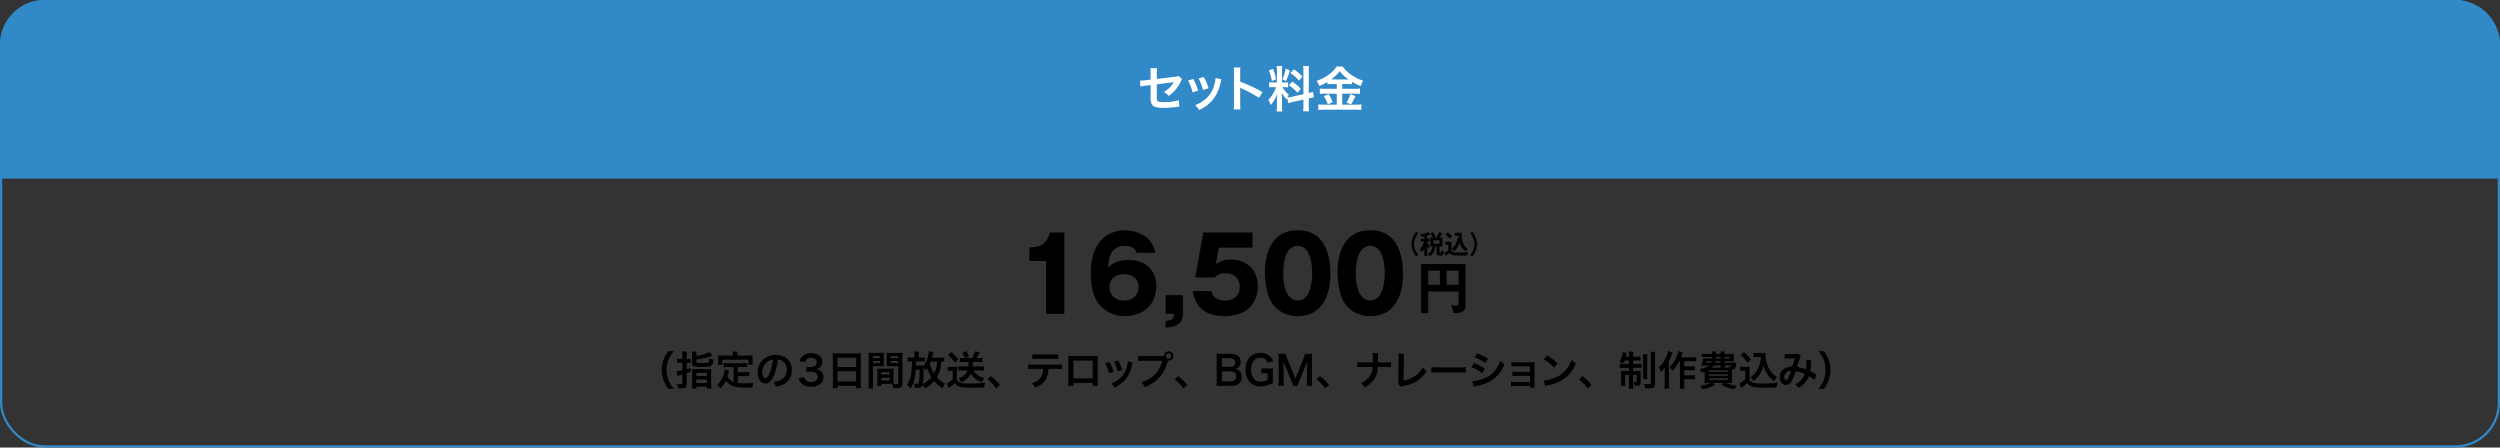
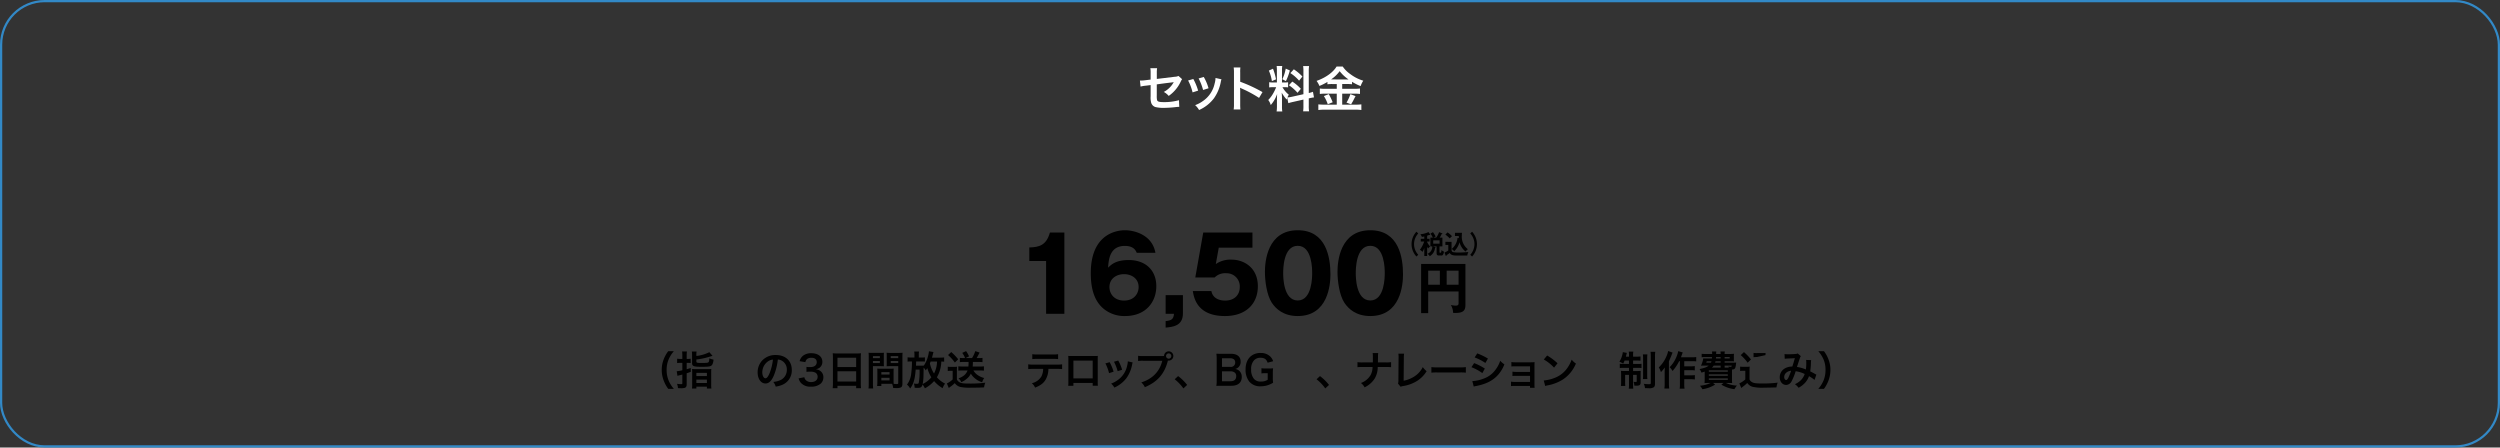
<svg xmlns="http://www.w3.org/2000/svg" width="1120" height="200.49" viewBox="0 0 1120 200.49">
  <rect x="0" y="0" width="1120" height="200.49" fill="#333333" stroke="none" />
  <g transform="translate(-439.854 -3005.944)">
-     <path d="M1539.854,3005.944h-1080a20.059,20.059,0,0,0-20,20v60h1120v-60A20.059,20.059,0,0,0,1539.854,3005.944Z" fill="#3289c7" />
    <g transform="translate(439.854 3005.944)" fill="none" stroke="#3289c7" stroke-miterlimit="10" stroke-width="1">
      <rect width="1120" height="200.49" rx="20" stroke="none" />
      <rect x="0.5" y="0.5" width="1119" height="199.49" rx="19.5" fill="none" />
    </g>
    <path d="M969.442,3041.415a5.441,5.441,0,0,0-.616,1.079,16.061,16.061,0,0,1-5.391,6.425,7.277,7.277,0,0,0-2.2-1.782,11.116,11.116,0,0,0,3.631-3.1c.308-.44.44-.638.836-1.3-.352.066-.506.088-.836.132-2.223.264-4.489.55-6.777.88v4.951a9.823,9.823,0,0,0,.088,1.892c.154.858.858,1.1,3.1,1.1a24.372,24.372,0,0,0,6.755-.858l.131,2.971a13.247,13.247,0,0,0-1.342.088,49.271,49.271,0,0,1-5.456.374,15.229,15.229,0,0,1-3.917-.374,2.884,2.884,0,0,1-1.893-2.025,8.476,8.476,0,0,1-.219-2.772v-5.039l-2.069.264a12.869,12.869,0,0,0-2.442.418l-.286-2.728c.242.022.418.022.528.022a17.33,17.33,0,0,0,1.936-.154l2.333-.286v-3.015a10.843,10.843,0,0,0-.133-2.09h3.037a10.705,10.705,0,0,0-.132,2.046v2.773l8.009-.969a4.117,4.117,0,0,0,1.694-.374Z" fill="#fff" />
    <path d="M974.456,3041.328a25.377,25.377,0,0,1,2.156,5.214l-2.486.792a21.969,21.969,0,0,0-2-5.324Zm12.629.153a4.608,4.608,0,0,0-.307,1.123,18.8,18.8,0,0,1-3.037,7.327,16.9,16.9,0,0,1-6.711,5.3,8,8,0,0,0-1.76-2.179,14.291,14.291,0,0,0,3.741-2.024,12.652,12.652,0,0,0,4.994-7.635,9.757,9.757,0,0,0,.4-2.53Zm-7.943-1.055a21.661,21.661,0,0,1,2.135,5.06l-2.443.77a24.214,24.214,0,0,0-2-5.171Z" fill="#fff" />
    <path d="M992.54,3054.97a14.828,14.828,0,0,0,.132-2.465v-14.1a14.138,14.138,0,0,0-.132-2.244h3.015a14.746,14.746,0,0,0-.088,2.31v4.093a64.6,64.6,0,0,1,9.989,4.643l-1.54,2.6a52.05,52.05,0,0,0-7.789-4.2,6.956,6.956,0,0,1-.748-.374,11.379,11.379,0,0,1,.088,1.5v5.809a24.214,24.214,0,0,0,.088,2.443Z" fill="#fff" />
    <path d="M1016.521,3049.8c-.11.286-.133.4-.242.748a16.306,16.306,0,0,1-2.223-3.1c.111,1.5.132,1.8.132,2.509v3.63a12.988,12.988,0,0,0,.133,2.288h-2.553a14.115,14.115,0,0,0,.155-2.332V3050.7c0-.88.044-1.914.088-2.641a15.212,15.212,0,0,1-2.861,4.951,6.626,6.626,0,0,0-1.122-2.266,14.488,14.488,0,0,0,2.376-3.256,18.625,18.625,0,0,0,1.166-2.487h-1.143a11.366,11.366,0,0,0-1.981.11v-2.332a10.945,10.945,0,0,0,1.981.11h1.473v-5.215a13.486,13.486,0,0,0-.11-2.156h2.509a13.107,13.107,0,0,0-.111,2.134v5.237h1.034a11.161,11.161,0,0,0,1.7-.088v2.288a12.775,12.775,0,0,0-1.738-.088h-.792a11.684,11.684,0,0,0,2.838,3.367,12.817,12.817,0,0,0-.616,1.232,14.734,14.734,0,0,0,2.025-.308l5.148-1.145v-10.055a15.057,15.057,0,0,0-.132-2.552h2.662a15.553,15.553,0,0,0-.132,2.53v9.55a13.589,13.589,0,0,0,1.871-.551l.462,2.509a16.059,16.059,0,0,0-2.113.4l-.22.044v3.212a16.155,16.155,0,0,0,.132,2.6h-2.662a15.965,15.965,0,0,0,.132-2.619v-2.662l-4.665,1.056c-.968.22-1.6.4-2.09.55Zm-6.359-13.07a26.853,26.853,0,0,1,1.343,4.752l-1.849.793a17.749,17.749,0,0,0-1.364-4.709Zm7.547.77a26.58,26.58,0,0,1-1.76,4.775l-1.606-.837a18.3,18.3,0,0,0,1.518-4.752Zm1.1,4.995a20.054,20.054,0,0,1,3.829,3.234l-1.5,1.783a19.217,19.217,0,0,0-3.872-3.389Zm.682-5.5a21.344,21.344,0,0,1,3.851,3.234l-1.5,1.849a18.566,18.566,0,0,0-3.9-3.389Z" fill="#fff" />
    <path d="M1036.695,3043.594a15.385,15.385,0,0,0-2.156.11v-1.056a23.788,23.788,0,0,1-3.587,1.8,9.84,9.84,0,0,0-1.276-2.267c4.092-1.43,7.393-3.806,8.977-6.446h2.729a13.012,13.012,0,0,0,3.388,3.388,18.2,18.2,0,0,0,5.83,2.971,11.28,11.28,0,0,0-1.187,2.42,22.456,22.456,0,0,1-3.851-1.936v1.122a15.016,15.016,0,0,0-2.156-.11h-2.245v2.134h5.567a15.629,15.629,0,0,0,2.4-.132v2.442a17.6,17.6,0,0,0-2.421-.131h-5.545v4.928h5.985a20.612,20.612,0,0,0,2.6-.132v2.531a20.148,20.148,0,0,0-2.641-.155H1033.2a21.529,21.529,0,0,0-2.728.155V3052.7a23.739,23.739,0,0,0,2.728.132h5.523v-4.928h-5.214a18.244,18.244,0,0,0-2.377.131V3045.6a16.225,16.225,0,0,0,2.4.132h5.193v-2.134Zm-1.562,4.51a25.459,25.459,0,0,1,1.759,3.653l-2.2.88a16.02,16.02,0,0,0-1.738-3.652Zm1.5-6.578,6.821.022c.2,0,.2,0,.527-.022a17.381,17.381,0,0,1-3.96-3.7,15.538,15.538,0,0,1-3.85,3.7Zm10.517,7.481c-.286.506-.286.506-1.1,2.112-.066.132-.154.286-.9,1.562l-2.068-.77a18.36,18.36,0,0,0,1.738-3.785Z" fill="#fff" />
    <path d="M908.509,3146.515v-23.657h-7.525v-6.052c4.444-.139,7.613-.924,9.241-6.7h6.469v36.409Z" />
    <path d="M949.121,3119.208c-.44-.97-1.32-3.095-5.324-3.095-6.821,0-7.262,6.191-7.525,9.749,1.54-1.479,3.564-3.42,9.285-3.42,7.349,0,12.322,4.436,12.322,11.736,0,6.792-4.445,13.353-14.038,13.353a14.654,14.654,0,0,1-8.185-2.264c-6.205-3.927-7.129-11.412-7.129-16.957,0-18.111,12.278-19.22,15.314-19.22,3.96,0,12.19,1.894,13.642,10.118Zm.837,15.34c0-3.835-3.169-5.776-6.513-5.776-3.433,0-6.557,1.987-6.557,5.776,0,3,2.112,6.052,6.557,6.052C947.846,3140.6,949.958,3137.551,949.958,3134.548Z" />
    <path d="M962.055,3146.515v-8.363H969.8v8.224c0,5.637-4.621,6.053-7.745,6.33v-2.911c2.771-.277,3.564-.97,3.74-3.28Z" />
    <path d="M1000.953,3116.9H985.859l-1.321,7.347a11.491,11.491,0,0,1,7.041-1.987c5.633,0,11.794,3.65,11.794,11.92,0,7.809-5.28,13.353-14.742,13.353-12.542,0-13.906-8.27-14.389-11.181h8.316c.837,4.25,5.369,4.25,6.205,4.25,4.005,0,6.514-2.448,6.514-6.052a5.892,5.892,0,0,0-6.118-6.192,6.585,6.585,0,0,0-5.148,1.9h-8.67l3.565-20.145h22.047Z" />
    <path d="M1035.89,3128.911c0,4.436-1.012,18.62-14.654,18.62-6.381,0-9.813-3.234-11.618-5.96-2.288-3.512-3.08-9.842-3.08-13.861,0-4.436,1.012-18.62,14.7-18.62C1034.086,3109.09,1035.89,3121.38,1035.89,3128.911Zm-21.168-.6c0,1.525,0,12.244,6.514,12.244,6.469,0,6.469-10.673,6.469-12.244,0-1.709,0-12.244-6.469-12.244C1014.722,3116.066,1014.722,3126.647,1014.722,3128.31Z" />
    <path d="M1068.405,3128.911c0,4.436-1.013,18.62-14.654,18.62-6.381,0-9.814-3.234-11.618-5.96-2.288-3.512-3.08-9.842-3.08-13.861,0-4.436,1.011-18.62,14.7-18.62C1066.6,3109.09,1068.405,3121.38,1068.405,3128.911Zm-21.167-.6c0,1.525,0,12.244,6.513,12.244,6.469,0,6.469-10.673,6.469-12.244,0-1.709,0-12.244-6.469-12.244C1047.238,3116.066,1047.238,3126.647,1047.238,3128.31Z" />
    <path d="M1079.684,3136.514v9.705h-3.169v-22.031h19.851v18.5c0,2.823-1.585,3.453-4.608,3.453a5.419,5.419,0,0,1-.912-.05,7.34,7.34,0,0,0-1.009-3.529,8.911,8.911,0,0,0,2.16.3c1.3,0,1.3-.555,1.3-1.362v-4.991Zm5.233-9.3h-5.233v6.3h5.233Zm3.048,6.3h5.329v-6.3h-5.329Z" />
    <path d="M1075.23,3110.537a7,7,0,0,0,0,9.545l-.818.778a8.156,8.156,0,0,1,0-11.1Z" />
    <path d="M1079.218,3120.64h-1.284v-3.589a10.839,10.839,0,0,1-.8,1.743,4.94,4.94,0,0,0-1.173-.941,12.978,12.978,0,0,0,1.936-3.7h-1.538v-1.231h1.571v-1.045a9.868,9.868,0,0,1-1.062.2,5.9,5.9,0,0,0-.686-1.2,10.2,10.2,0,0,0,3.64-.975l.708,1.022a.325.325,0,0,1,.066.2c0,.07-.088.116-.155.116a.452.452,0,0,1-.232-.1,9.21,9.21,0,0,1-.995.383v1.405h1.084v1.231h-1.084v.209a7.451,7.451,0,0,0,1.337,2,4.7,4.7,0,0,0-.906.905c-.133-.22-.232-.406-.431-.789Zm4.059-8.245a9.242,9.242,0,0,0,1.283-2.45l1.45.546a.1.1,0,0,1,.066.081c0,.151-.21.14-.32.14a10.17,10.17,0,0,1-.919,1.683h1.218v3.925h-1.3v2.462c0,.325.022.383.332.383.332,0,.464-.058.564-1.208a4.025,4.025,0,0,0,1.107.732,3.449,3.449,0,0,1-.411,1.3.8.8,0,0,1-.851.418h-1.084c-.885,0-.963-.592-.963-1.126v-2.961h-1.648l1.062.325c.066.024.133.07.133.139,0,.14-.133.163-.255.175a4.809,4.809,0,0,1-2.334,3.75,4.565,4.565,0,0,0-1.018-1.079,3.366,3.366,0,0,0,2.124-3.31h-.84V3112.4h1.106a12.937,12.937,0,0,0-1.073-1.823l1.117-.627a12.714,12.714,0,0,1,1.217,1.962,4.964,4.964,0,0,0-.995.488Zm-1.339,1.219v1.487h2.855v-1.487Z" />
    <path d="M1090.151,3114.288v3.7a.945.945,0,0,0,.642.906,13.477,13.477,0,0,0,2.711.186c1.039,0,3.075-.117,4.2-.221a4.562,4.562,0,0,0-.509,1.556h-5.033c-1.947,0-2.5-.569-2.81-1.149a16.446,16.446,0,0,1-1.471,1.01c-.034.244-.056.394-.177.394s-.155-.139-.189-.232l-.519-1.37a6.266,6.266,0,0,0,1.692-.929v-2.462h-1.3v-1.393Zm-1.781-4.239a13.442,13.442,0,0,1,1.97,1.7c-.166.162-.874.847-1.007,1a11.511,11.511,0,0,0-1.958-1.706Zm5.056,2.59c-.034-.523-.034-.755-.034-.964h-1.714v-1.451h3.164a6.071,6.071,0,0,0-.088,1.207,6.98,6.98,0,0,0,2.71,6.155,4.367,4.367,0,0,0-1.029,1.068,8.059,8.059,0,0,1-2.721-4.169,8.508,8.508,0,0,1-2.412,4.042,2.119,2.119,0,0,0-1.14-1,7.5,7.5,0,0,0,2.667-5.016Z" />
    <path d="M1098.53,3120.082a7,7,0,0,0,0-9.545l.818-.778a8.156,8.156,0,0,1,0,11.1Z" />
    <path d="M739.228,3180.157a14.425,14.425,0,0,1-1.963-3.548,13.247,13.247,0,0,1-.954-4.969,12.751,12.751,0,0,1,.918-4.808,14.506,14.506,0,0,1,1.981-3.546h2.521a14.027,14.027,0,0,0-2.287,3.583,11.814,11.814,0,0,0-.936,4.771,12.19,12.19,0,0,0,.954,4.934,13.863,13.863,0,0,0,2.287,3.583Z" />
    <path d="M745.542,3165.23a13.121,13.121,0,0,0-.108-1.837h2.161a12.822,12.822,0,0,0-.108,1.819v1.531h.4a8.952,8.952,0,0,0,1.386-.09v1.926a12.507,12.507,0,0,0-1.386-.072h-.4v2.845c.684-.2.972-.27,1.818-.54l.019,1.728-1.837.63v5.024c0,.81-.27,1.3-.828,1.494a5.717,5.717,0,0,1-1.765.181c-.36,0-.648-.019-1.314-.055a6.138,6.138,0,0,0-.432-1.926,13.784,13.784,0,0,0,1.854.162c.432,0,.54-.09.54-.486v-3.818c-.234.073-.738.2-1.494.379-.342.09-.414.108-.7.2l-.324-2.071a14.8,14.8,0,0,0,2.52-.432v-3.313h-.936a9.491,9.491,0,0,0-1.4.09v-1.962a8.823,8.823,0,0,0,1.4.108h.936Zm6.284.18a17.013,17.013,0,0,0,5.816-1.692l1.422,1.638c-1.53.468-2.646.792-3.331.954a31.443,31.443,0,0,1-3.907.685v.882c0,.576.289.666,2.215.666,2.449,0,2.971-.054,3.223-.342.234-.252.324-.648.36-1.728a9.587,9.587,0,0,0,1.872.576,5.287,5.287,0,0,1-.467,2.088c-.541.973-1.225,1.134-4.79,1.134-3.637,0-4.339-.27-4.339-1.71v-3.421a11.357,11.357,0,0,0-.09-1.71h2.106a9.833,9.833,0,0,0-.09,1.6Zm-1.872,7.364a15.091,15.091,0,0,0-.054-1.53,12.209,12.209,0,0,0,1.6.072h5.384a11.933,11.933,0,0,0,1.656-.072,11.171,11.171,0,0,0-.071,1.566v5.348a10.846,10.846,0,0,0,.089,1.837h-2.016v-.811h-4.718V3180h-1.962a10.892,10.892,0,0,0,.09-1.765Zm1.872,1.639h4.718v-1.44h-4.718Zm0,3.1h4.718V3176h-4.718Z" />
-     <path d="M768.494,3170.38h-2.647a12.809,12.809,0,0,0-1.818.09v-1.909a12.064,12.064,0,0,0,1.818.09h6.9a12.586,12.586,0,0,0,1.854-.09v1.909a12.882,12.882,0,0,0-1.854-.09h-2.358v2.3h3.4a9.229,9.229,0,0,0,1.765-.108v1.927a12.157,12.157,0,0,0-1.765-.09h-3.4v3.1a21.046,21.046,0,0,0,2.934.18c1.045,0,2.269-.054,4.106-.216a7.033,7.033,0,0,0-.505,2.052c-1.476.036-2.412.054-3.835.054-4.213,0-6.572-.918-8.048-3.1a12.738,12.738,0,0,1-2.467,3.53,4.9,4.9,0,0,0-1.548-1.477,10.657,10.657,0,0,0,3.1-5.1,11.063,11.063,0,0,0,.361-1.944l2,.378c-.089.306-.089.324-.252,1.062-.09.361-.2.775-.468,1.621a5.218,5.218,0,0,0,2.737,2.5Zm-.306-5.78a5.828,5.828,0,0,0-.108-1.152h2.214a5.464,5.464,0,0,0-.09,1.134v.684h4.862c.72,0,1.332-.018,2-.072a10.072,10.072,0,0,0-.071,1.332v1.405a11.83,11.83,0,0,0,.071,1.4H775.12v-2.25H763.489v2.25h-2a7.951,7.951,0,0,0,.09-1.422v-1.387c0-.468-.036-.918-.072-1.332.648.054,1.26.072,1.981.072h4.7Z" />
    <path d="M786.458,3174.359c-1.026,2.323-2.178,3.385-3.655,3.385-2.053,0-3.529-2.089-3.529-4.988a7.73,7.73,0,0,1,1.981-5.239,8.08,8.08,0,0,1,6.194-2.521c4.321,0,7.129,2.629,7.129,6.68a6.936,6.936,0,0,1-4.375,6.716,11.774,11.774,0,0,1-2.827.756,5.743,5.743,0,0,0-1.1-2.106,9.57,9.57,0,0,0,3.583-.991,5.04,5.04,0,0,0,2.5-4.5,4.46,4.46,0,0,0-2.215-4,3.935,3.935,0,0,0-1.818-.54A26.052,26.052,0,0,1,786.458,3174.359Zm-2.647-6.446a6.028,6.028,0,0,0-2.448,4.861c0,1.477.63,2.647,1.422,2.647.594,0,1.207-.756,1.854-2.3a23.7,23.7,0,0,0,1.495-6.086A4.589,4.589,0,0,0,783.811,3167.913Z" />
    <path d="M800.21,3174.935a2.294,2.294,0,0,0,.846,1.477,3.4,3.4,0,0,0,2.179.7c1.782,0,2.916-.919,2.916-2.341a2.1,2.1,0,0,0-1.008-1.891,4.66,4.66,0,0,0-2.07-.432,15.372,15.372,0,0,0-1.927.09v-2.232a12.376,12.376,0,0,0,1.746.09c1.8,0,2.863-.829,2.863-2.215,0-1.242-.846-1.945-2.376-1.945a3,3,0,0,0-1.963.559,2.643,2.643,0,0,0-.756,1.386l-2.575-.432a4.468,4.468,0,0,1,1.711-2.575,5.845,5.845,0,0,1,3.529-.99c3.006,0,4.951,1.512,4.951,3.853a3.284,3.284,0,0,1-1.242,2.647,4.443,4.443,0,0,1-1.747.7,3.788,3.788,0,0,1,2.575,1.206,3.462,3.462,0,0,1,.864,2.485,3.814,3.814,0,0,1-1.08,2.629,6.219,6.219,0,0,1-4.429,1.458,5.627,5.627,0,0,1-4.574-1.71,4.786,4.786,0,0,1-1.008-2Z" />
    <path d="M813.007,3166.13c0-.7-.036-1.332-.09-1.926a15.936,15.936,0,0,0,2,.09h8.715a14.551,14.551,0,0,0,1.945-.09,16.038,16.038,0,0,0-.091,1.836v11.632a18.005,18.005,0,0,0,.109,2.178h-2.179v-1.08h-8.373v1.08H812.9a18.876,18.876,0,0,0,.108-2.178Zm2.034,4.25h8.373V3166.2h-8.373Zm0,6.5h8.373v-4.61h-8.373Z" />
    <path d="M830.935,3177.762a15.762,15.762,0,0,0,.108,2.214h-2.106a16.1,16.1,0,0,0,.108-2.232v-11.758a19.615,19.615,0,0,0-.073-2.016,16.39,16.39,0,0,0,1.855.072h3.187a15.227,15.227,0,0,0,1.837-.072c-.036.576-.054.972-.054,1.674v2.755c0,.828.018,1.243.054,1.638-.468-.036-1.026-.054-1.657-.054h-3.259Zm0-11.362h3.1v-.9h-3.1Zm0,2.2h3.1v-.918h-3.1Zm9.237,7.742c0,.685.018,1.1.054,1.567.4.036,1.044.09,1.369.09.5,0,.666-.126.666-.486v-7.527h-3.547c-.631,0-1.207.018-1.657.054.036-.521.054-.864.054-1.638v-2.755c0-.612-.018-1.116-.054-1.674a15.41,15.41,0,0,0,1.836.072h3.457a16.166,16.166,0,0,0,1.855-.072c-.054.648-.072,1.1-.072,2v11.794c0,1.08-.216,1.548-.864,1.818a5.472,5.472,0,0,1-2.035.216c-.252,0-.324,0-1.242-.053a6.834,6.834,0,0,0-.468-1.855c-.522-.018-.865-.018-1.009-.018H834.7v1.008H832.79a12.4,12.4,0,0,0,.126-1.8v-4.394c0-.63-.018-1.134-.054-1.62a14.686,14.686,0,0,0,1.674.072h4.016a14.487,14.487,0,0,0,1.674-.072c-.036.468-.054.918-.054,1.62Zm-5.473-2.611h3.672v-1.08H834.7Zm0,2.629h3.672v-1.17H834.7Zm4.194-9.957h3.368v-.9h-3.368Zm0,2.2h3.368v-.918h-3.368Z" />
    <path d="M862.835,3168a8.551,8.551,0,0,0-1.278-.09,14.54,14.54,0,0,1-1.981,7.058,11.819,11.819,0,0,0,3.673,2.827,7.328,7.328,0,0,0-1.1,2.052,14.512,14.512,0,0,1-3.817-3.187,14.462,14.462,0,0,1-4.141,3.26,7.065,7.065,0,0,0-1.027-1.711c-.36,1.224-.81,1.513-2.34,1.513-.271,0-.667-.019-1.207-.073a6.534,6.534,0,0,0-.342-1.908,5.2,5.2,0,0,0,1.225.162c.7,0,.846-.09.972-.558a27.918,27.918,0,0,0,.342-5.834h-1.728c-.361,4.429-.973,6.536-2.5,8.481a5.412,5.412,0,0,0-1.405-1.747,9.763,9.763,0,0,0,1.927-5.257,39.287,39.287,0,0,0,.306-5.114h-.288a12.977,12.977,0,0,0-1.674.072v-1.927a12.512,12.512,0,0,0,1.854.108h1.225v-1.1a8.2,8.2,0,0,0-.109-1.6h2.161a7.981,7.981,0,0,0-.108,1.584v1.116H852.5a11.366,11.366,0,0,0,1.711-.09v1.891c-.576-.036-1.1-.054-1.675-.054H850.3c-.037.882-.072,1.513-.09,1.89h2a9.38,9.38,0,0,0,1.459-.054v.127a12.965,12.965,0,0,0,1.926-4.3,10.185,10.185,0,0,0,.415-2.232l2.052.341a4.974,4.974,0,0,0-.2.721c-.09.342-.342,1.332-.486,1.8h3.511a18.878,18.878,0,0,0,1.944-.089Zm-5.743,6.986a16.554,16.554,0,0,1-1.8-4.123c-.234.342-.342.522-.72,1.008a5.738,5.738,0,0,0-.936-1.242c-.018,1.71-.037,2.844-.054,3.385a21.855,21.855,0,0,1-.36,3.943A10.919,10.919,0,0,0,857.092,3174.989Zm-.307-7.076c-.18.468-.215.522-.341.828a13.415,13.415,0,0,0,1.854,4.538,12.125,12.125,0,0,0,1.35-5.366Z" />
    <path d="M864.451,3170.218a8.139,8.139,0,0,0,1.44.09h1.351a11.234,11.234,0,0,0,1.368-.072,17.509,17.509,0,0,0-.072,1.944v3.763a2.832,2.832,0,0,0,1.026,1.153c.828.54,1.783.684,4.483.684a51.015,51.015,0,0,0,7.22-.4,8.416,8.416,0,0,0-.54,2.124c-.7.018-.7.018-2,.072-.54.019-3.187.055-4.106.055a20.386,20.386,0,0,1-4.5-.325,4.307,4.307,0,0,1-2.521-1.728,16.333,16.333,0,0,1-2.088,1.728c-.126.09-.432.325-.594.468l-.864-2.052a9.841,9.841,0,0,0,2.592-1.783v-3.871h-.99a6.677,6.677,0,0,0-1.206.09Zm1.566-6.555a24.838,24.838,0,0,1,3.115,3.242l-1.494,1.458a19.525,19.525,0,0,0-3.062-3.367Zm5.474,4.43a14.837,14.837,0,0,0-1.621.09v-1.909a14.923,14.923,0,0,0,1.639.091h.7a8.924,8.924,0,0,0-1.279-2.323l1.729-.811a12.534,12.534,0,0,1,1.332,2.359l-1.566.775h2.9a14.733,14.733,0,0,0,1.458-3.116l1.945.649c-.216.378-.216.378-.631,1.188-.251.468-.45.828-.72,1.279h1.045a10.312,10.312,0,0,0,1.584-.091v1.909c-.594-.054-1.134-.09-1.728-.09H875.7a16.129,16.129,0,0,1-.09,2.052h3.421a10.672,10.672,0,0,0,1.62-.089V3172c-.594-.054-1.152-.09-1.782-.09h-2.917a5.963,5.963,0,0,0,1.513,1.783,8.718,8.718,0,0,0,3.313,1.6,5.58,5.58,0,0,0-.9,1.909,8.939,8.939,0,0,1-3.4-1.873,7.5,7.5,0,0,1-1.693-2.017,6.032,6.032,0,0,1-1.656,2.179,9.434,9.434,0,0,1-2.611,1.657,4.871,4.871,0,0,0-1.26-1.711,8.088,8.088,0,0,0,2.629-1.422,5.037,5.037,0,0,0,1.422-2.107H870.86a15.674,15.674,0,0,0-1.674.09v-1.944a15.625,15.625,0,0,0,1.674.089h2.827a16.781,16.781,0,0,0,.09-2.052Z" />
-     <path d="M883.747,3174.431a21.044,21.044,0,0,1,4.051,3.961l-1.674,1.566a19.43,19.43,0,0,0-3.907-4.1Z" />
    <path d="M909.544,3171.208a9.786,9.786,0,0,1-1.261,4.843c-.954,1.585-2.269,2.575-4.7,3.548a5.7,5.7,0,0,0-1.459-1.981,6.691,6.691,0,0,0,4.267-3.007,7.635,7.635,0,0,0,.793-3.4h-4.394a17.8,17.8,0,0,0-2.286.09v-2.143a12.59,12.59,0,0,0,2.322.126h10.534a12.7,12.7,0,0,0,2.322-.126v2.143a17.8,17.8,0,0,0-2.286-.09Zm-7.22-6.59a12.193,12.193,0,0,0,2.322.126h6.914a12.211,12.211,0,0,0,2.323-.126v2.2a17.2,17.2,0,0,0-2.287-.089H904.61a17.172,17.172,0,0,0-2.286.089Z" />
    <path d="M920.738,3177.51v1.26h-2.322a12.04,12.04,0,0,0,.072-1.548v-10.317a11.977,11.977,0,0,0-.072-1.513c.431.036.81.054,1.53.054h10.227c.774,0,1.1-.018,1.512-.054-.035.468-.053.829-.053,1.495v10.3a12.57,12.57,0,0,0,.071,1.567h-2.322v-1.242Zm8.643-10.029h-8.643v7.976h8.643Z" />
    <path d="M936.974,3168.2a20.77,20.77,0,0,1,1.764,4.267l-2.034.649a18.024,18.024,0,0,0-1.639-4.358Zm10.335.126a3.784,3.784,0,0,0-.252.919,15.385,15.385,0,0,1-2.485,5.995,13.819,13.819,0,0,1-5.492,4.339,6.538,6.538,0,0,0-1.44-1.782,11.731,11.731,0,0,0,3.061-1.656,10.359,10.359,0,0,0,4.087-6.249,7.987,7.987,0,0,0,.324-2.07Zm-6.5-.864a17.7,17.7,0,0,1,1.746,4.141l-2,.63a19.757,19.757,0,0,0-1.639-4.231Z" />
    <path d="M960.286,3165.464c.54,0,.757-.018,1.063-.036a2.08,2.08,0,1,1,2.07,2.071,2.45,2.45,0,0,1-.342-.036c-1.458,5.887-4.645,9.561-10.335,11.937a6.626,6.626,0,0,0-1.584-2.142c4.987-1.549,8.246-4.9,9.4-9.687h-8.57a13,13,0,0,0-2.269.108v-2.341a12.334,12.334,0,0,0,2.3.126Zm1.963-.054a1.18,1.18,0,1,0,2.359,0,1.18,1.18,0,0,0-2.359,0Z" />
    <path d="M967.645,3174.431a21.051,21.051,0,0,1,4.052,3.961l-1.675,1.566a19.4,19.4,0,0,0-3.907-4.1Z" />
    <path d="M987.068,3178.77c-1.045,0-1.567.018-2.3.054a12.853,12.853,0,0,0,.162-2.431v-9.776a17.165,17.165,0,0,0-.144-2.215c.756.036,1.045.036,2.269.036H991.3c2.791,0,4.357,1.26,4.357,3.511a3.223,3.223,0,0,1-1.008,2.539,3.043,3.043,0,0,1-1.423.756,3.3,3.3,0,0,1,1.819.828,3.552,3.552,0,0,1,1.116,2.755c0,2.521-1.674,3.943-4.663,3.943Zm3.979-8.462a1.91,1.91,0,0,0,2.178-1.963,1.833,1.833,0,0,0-.467-1.332,2.559,2.559,0,0,0-1.729-.559H987.3v3.854Zm-3.745,6.428h3.871c1.6,0,2.5-.793,2.5-2.251a1.951,1.951,0,0,0-.577-1.567,2.941,2.941,0,0,0-1.962-.612H987.3Z" />
    <path d="M1010.075,3175.079a14.891,14.891,0,0,0,.126,2.341,11.423,11.423,0,0,1-2.881,1.242,10.676,10.676,0,0,1-2.647.342,6.3,6.3,0,0,1-5.114-2.071,8.456,8.456,0,0,1-1.692-5.473c0-2.863,1.008-5.06,2.88-6.32a6.834,6.834,0,0,1,4-1.062,5.884,5.884,0,0,1,4.142,1.548,5.088,5.088,0,0,1,1.332,2.143l-2.467.666c-.594-1.638-1.458-2.214-3.313-2.214a3.8,3.8,0,0,0-2.737,1.1,5.635,5.635,0,0,0-1.333,4.1,6.356,6.356,0,0,0,1.225,4.213,3.77,3.77,0,0,0,3.133,1.243,5.376,5.376,0,0,0,3.061-.811v-2.934h-.973a9.784,9.784,0,0,0-1.836.108v-2.323a13.419,13.419,0,0,0,2.16.108h.937c.828,0,1.351-.018,2.125-.072a14.954,14.954,0,0,0-.126,2.232Z" />
-     <path d="M1019.092,3178.77a12.273,12.273,0,0,0-.792-2.431l-2.593-6.176a20.042,20.042,0,0,1-.918-2.754c.071.954.143,2.431.143,2.827v5.906a16.417,16.417,0,0,0,.145,2.628h-2.522a16.736,16.736,0,0,0,.145-2.628v-9.04a17.709,17.709,0,0,0-.145-2.664h3.295a12.467,12.467,0,0,0,.667,2.142l3.655,8.931,3.637-8.931a9.978,9.978,0,0,0,.648-2.142h3.313a18.637,18.637,0,0,0-.144,2.664v9.04a15.6,15.6,0,0,0,.144,2.628h-2.521a16.733,16.733,0,0,0,.144-2.628v-5.979c.073-1.566.126-2.484.145-2.754a21.9,21.9,0,0,1-.828,2.628l-2.7,6.338a14.5,14.5,0,0,0-.792,2.4Z" />
    <path d="M1031.2,3174.431a21.072,21.072,0,0,1,4.051,3.961l-1.675,1.566a19.428,19.428,0,0,0-3.907-4.1Z" />
    <path d="M1060.727,3168.309a12.908,12.908,0,0,0,2.341-.126v2.269a18.5,18.5,0,0,0-2.305-.09h-3.691a9.94,9.94,0,0,1-1.3,5.077,10.839,10.839,0,0,1-4.592,4.034,5.576,5.576,0,0,0-1.638-1.945,8.316,8.316,0,0,0,4.34-3.547,7.774,7.774,0,0,0,.881-3.619H1050.3a18.5,18.5,0,0,0-2.3.09v-2.269a13.031,13.031,0,0,0,2.341.126h4.537c.017-.756.017-1.08.017-1.4v-1.063a11.35,11.35,0,0,0-.089-1.728h2.485a11.47,11.47,0,0,0-.091,1.728l-.018,1.081c-.017,1.188-.017,1.188-.017,1.386Z" />
    <path d="M1068.88,3164.4a13.706,13.706,0,0,0-.109,1.819l-.09,10.28a12.939,12.939,0,0,0,4.916-1.98,10.642,10.642,0,0,0,3.673-4.123,8.455,8.455,0,0,0,1.71,1.836,13.422,13.422,0,0,1-4.014,4.2,16.424,16.424,0,0,1-6.555,2.466,5.174,5.174,0,0,0-1.08.306l-1.152-1.386a6.346,6.346,0,0,0,.162-1.855l.072-9.723a8.759,8.759,0,0,0-.09-1.854Z" />
    <path d="M1081.117,3170.4a17.676,17.676,0,0,0,2.917.126h9.6a17.674,17.674,0,0,0,2.917-.126v2.5a19.81,19.81,0,0,0-2.935-.09h-9.561a19.813,19.813,0,0,0-2.935.09Z" />
    <path d="M1100.269,3168.615a25.435,25.435,0,0,1,4.79,2.449l-1.116,2.035a21.01,21.01,0,0,0-4.88-2.647Zm-.809,8.067a16.506,16.506,0,0,0,5.2-1.171,11,11,0,0,0,5.2-3.961,13.3,13.3,0,0,0,2.089-3.979,9.3,9.3,0,0,0,1.873,1.6,15.7,15.7,0,0,1-2.7,4.555c-2.286,2.629-5.348,4.232-9.777,5.114a11.652,11.652,0,0,0-1.26.288Zm2.2-12.424a28.836,28.836,0,0,1,4.789,2.322l-1.152,1.981a21.113,21.113,0,0,0-4.807-2.484Z" />
    <path d="M1118.4,3178.842a11.371,11.371,0,0,0-1.62.072v-2a8.12,8.12,0,0,0,1.62.127h6.914v-2.719h-6.265a11.377,11.377,0,0,0-1.621.072v-1.962a8.188,8.188,0,0,0,1.621.125h6.265v-2.5h-6.734a11.7,11.7,0,0,0-1.62.072v-2a8.2,8.2,0,0,0,1.62.126h7.095a15.777,15.777,0,0,0,1.675-.072c-.037.648-.055,1.1-.055,1.891v8.246a9.007,9.007,0,0,0,.072,1.368h-2.07v-.846Z" />
    <path d="M1131.446,3176.393a17.134,17.134,0,0,0,5.329-1.332,12.028,12.028,0,0,0,5.348-4.411,15.091,15.091,0,0,0,1.837-3.6,7.761,7.761,0,0,0,1.908,1.764,15.8,15.8,0,0,1-5.708,7.058,19.433,19.433,0,0,1-6.859,2.7,6.364,6.364,0,0,0-1.189.306Zm1.53-11.181a25.514,25.514,0,0,1,4.646,3.475l-1.549,1.963a18.861,18.861,0,0,0-4.592-3.655Z" />
-     <path d="M1148.745,3174.431a21.072,21.072,0,0,1,4.051,3.961l-1.675,1.566a19.428,19.428,0,0,0-3.907-4.1Z" />
    <path d="M1167.68,3167.463a14.811,14.811,0,0,1-.629,1.386,14.13,14.13,0,0,0-1.711-.882,10.055,10.055,0,0,0,1.423-3.565,2.813,2.813,0,0,0,.089-.7l1.837.342a5.507,5.507,0,0,0-.2.72c-.036.2-.144.594-.234.954h1.386v-.5a8.841,8.841,0,0,0-.108-1.746h2.053a8.1,8.1,0,0,0-.108,1.71v.54h1.531a11.118,11.118,0,0,0,1.782-.09v1.909a15.549,15.549,0,0,0-1.782-.072h-1.531v1.53h2.107a14.494,14.494,0,0,0,1.656-.072v1.909a10.366,10.366,0,0,0-1.729-.09h-2.034v1.422h1.746a13.931,13.931,0,0,0,1.675-.072c-.036.432-.054.792-.054,1.6v3.6c0,1.116-.451,1.44-2,1.44-.162,0-.324,0-.828-.036a4.987,4.987,0,0,0-.324-1.71c.288.036.756.071.954.071.342,0,.45-.071.45-.305v-2.881h-1.62v4.249a12.942,12.942,0,0,0,.09,1.944h-2.035a11.2,11.2,0,0,0,.108-1.962v-4.231h-1.728v3.223a14.811,14.811,0,0,0,.072,1.746h-1.963a10.1,10.1,0,0,0,.09-1.764v-3.313a14.978,14.978,0,0,0-.072-1.693,12.506,12.506,0,0,0,1.747.09h1.854v-1.422h-2.268a12.914,12.914,0,0,0-1.855.09V3168.9a10.009,10.009,0,0,0,1.6.09h2.52v-1.53Zm10.209-2.737a12.594,12.594,0,0,0-.089,1.873v7.256a11.41,11.41,0,0,0,.089,1.908h-2.016a11.231,11.231,0,0,0,.091-1.926v-7.2a10.366,10.366,0,0,0-.109-1.909Zm3.53-1.189a12.306,12.306,0,0,0-.126,2.179v12.028c0,.954-.162,1.4-.594,1.71a3.6,3.6,0,0,1-2.179.415c-.09,0-.648-.019-1.711-.055a5.424,5.424,0,0,0-.54-1.926,16.365,16.365,0,0,0,2.323.18c.648,0,.81-.108.81-.54V3165.77a16.841,16.841,0,0,0-.108-2.233Z" />
    <path d="M1189.174,3163.9c-.2.45-.252.576-.414,1.008-.288.774-.288.774-1.225,2.881v9.975a16.645,16.645,0,0,0,.126,2.233h-2.16a15.952,15.952,0,0,0,.126-2.233v-5.132c0-.45,0-.54.053-2.052a18.647,18.647,0,0,1-1.728,2.07,8.529,8.529,0,0,0-.954-2.106,14.71,14.71,0,0,0,3.421-4.97,10.193,10.193,0,0,0,.757-2.376Zm2.934,3.853a19.58,19.58,0,0,1-2.952,4.393,7.3,7.3,0,0,0-1.3-1.692,14.078,14.078,0,0,0,3.026-4.592,11.6,11.6,0,0,0,.809-2.611l2.035.595c-.18.432-.234.594-.36.954-.271.756-.288.81-.45,1.206h4.9a13.35,13.35,0,0,0,1.945-.108v1.945a18.844,18.844,0,0,0-1.945-.09H1194.4v2.3h2.935a12.574,12.574,0,0,0,1.783-.108v1.944a13.826,13.826,0,0,0-1.8-.108H1194.4v2.305h2.953a10.365,10.365,0,0,0,1.8-.108v1.962a14.037,14.037,0,0,0-1.8-.108H1194.4v2.071a12.18,12.18,0,0,0,.126,2.16h-2.178a12.756,12.756,0,0,0,.108-2.16v-10.155Z" />
    <path d="M1216.14,3168.417c.792,0,1.117-.018,1.531-.054-.054.306-.054.306-.162,1.224-.216,1.513-.5,1.855-1.729,1.927v4.141a18.338,18.338,0,0,0,.072,1.909c-.378-.036-1.17-.054-1.908-.054h-.864a12.229,12.229,0,0,0,4.915,1.17,8.744,8.744,0,0,0-1.116,1.621,14.525,14.525,0,0,1-5.87-2.053l.99-.738h-4.681l.9.738a14.749,14.749,0,0,1-5.69,2.071,7.281,7.281,0,0,0-1.1-1.567,14.021,14.021,0,0,0,4.807-1.242h-.846c-.774,0-1.494.018-1.909.054.036-.324.073-1.027.073-1.8v-3.349c-.487.18-.739.252-1.441.468l-.143-.324a4.379,4.379,0,0,0-.721-1.278c2.287-.486,3.169-.81,4.123-1.549h-2c-.378,0-.99.018-1.495.036a11.038,11.038,0,0,0,1.045-3.276c.36.035.792.053,1.512.053h2.359c.036-.432.053-.432.053-.63h-2.917a10.382,10.382,0,0,0-1.728.09v-1.566a10.643,10.643,0,0,0,1.728.09h2.972a6.946,6.946,0,0,0-.072-1.135h1.927a9,9,0,0,0-.073,1.135h2.017a5.042,5.042,0,0,0-.09-1.135h1.962a5.345,5.345,0,0,0-.09,1.135h2.449a16.442,16.442,0,0,0,1.765-.09,9.112,9.112,0,0,0-.072,1.4v.72a8.55,8.55,0,0,0,.053,1.279c-.576-.036-1.116-.054-1.764-.054h-2.431v.63Zm-11.667-.63a4.159,4.159,0,0,1-.216.63h2.125c.09-.252.126-.36.215-.63Zm.936,4.7h8.5v-.63h-8.5Zm0,1.819h8.5v-.666h-8.5Zm0,1.818h8.5v-.666h-8.5Zm5.294-6.392h-3.1a4.054,4.054,0,0,1-.81.883h3.907Zm-2.305-1.944c-.072.27-.09.36-.162.63h2.467v-.63Zm.235-1.873c0,.252-.019.342-.036.63h2.106v-.63Zm3.852.63h2.269v-.63h-2.269Zm1.855,4.07a2.023,2.023,0,0,0-.18-.486,4.09,4.09,0,0,0,1.008.161c.36,0,.432-.071.486-.558h-3.169v.883h1.855Z" />
-     <path d="M1219.43,3170.182a8.064,8.064,0,0,0,1.441.089h1.476a7.81,7.81,0,0,0,1.369-.089,18.219,18.219,0,0,0-.073,1.98v3.763a2.257,2.257,0,0,0,1.027,1.153c.864.54,1.8.666,4.9.666a49.65,49.65,0,0,0,6.68-.378,9.841,9.841,0,0,0-.54,2.142c-1.6.054-4.213.109-5.456.109a19.282,19.282,0,0,1-5.347-.415,4.289,4.289,0,0,1-2.287-1.692,16.4,16.4,0,0,1-1.854,1.6c-.307.235-.415.324-.541.432l-.27.217-.882-2.053a11.467,11.467,0,0,0,2.683-1.765v-3.871h-1.1a6.633,6.633,0,0,0-1.224.09Zm1.71-6.5a22.246,22.246,0,0,1,3.152,3.294l-1.495,1.459a18.551,18.551,0,0,0-3.1-3.4Zm5.8,2.214a9.106,9.106,0,0,0-1.494.09v-1.944a7.98,7.98,0,0,0,1.494.09h2.575a8.513,8.513,0,0,0,1.314-.072c-.035.414-.035.666-.035.972a12.375,12.375,0,0,0,1.187,5.222,10.809,10.809,0,0,0,3.962,4.627,8.6,8.6,0,0,0-1.188,1.89,12.971,12.971,0,0,1-2.881-2.808,12.762,12.762,0,0,1-2.017-4.268,10.58,10.58,0,0,1-1.963,4.394,11.519,11.519,0,0,1-2.43,2.467,10.283,10.283,0,0,0-1.422-1.567,9.665,9.665,0,0,0,2.376-2.3,11.672,11.672,0,0,0,2-4.285,13.255,13.255,0,0,0,.342-2.5Z" />
+     <path d="M1219.43,3170.182a8.064,8.064,0,0,0,1.441.089h1.476a7.81,7.81,0,0,0,1.369-.089,18.219,18.219,0,0,0-.073,1.98v3.763a2.257,2.257,0,0,0,1.027,1.153c.864.54,1.8.666,4.9.666a49.65,49.65,0,0,0,6.68-.378,9.841,9.841,0,0,0-.54,2.142c-1.6.054-4.213.109-5.456.109a19.282,19.282,0,0,1-5.347-.415,4.289,4.289,0,0,1-2.287-1.692,16.4,16.4,0,0,1-1.854,1.6c-.307.235-.415.324-.541.432l-.27.217-.882-2.053a11.467,11.467,0,0,0,2.683-1.765v-3.871h-1.1a6.633,6.633,0,0,0-1.224.09Zm1.71-6.5a22.246,22.246,0,0,1,3.152,3.294l-1.495,1.459a18.551,18.551,0,0,0-3.1-3.4Zm5.8,2.214a9.106,9.106,0,0,0-1.494.09v-1.944a7.98,7.98,0,0,0,1.494.09h2.575a8.513,8.513,0,0,0,1.314-.072c-.035.414-.035.666-.035.972Z" />
    <path d="M1239.321,3164.564a10.669,10.669,0,0,0,1.818.09c1.081,0,2.683-.072,3.349-.162a1.37,1.37,0,0,0,.721-.216l1.422,1.224a2.687,2.687,0,0,0-.378.756c-.09.217-1.189,3.53-1.351,4.088a14.692,14.692,0,0,1,3.98,1.134,19.685,19.685,0,0,0,.179-3.331,5.312,5.312,0,0,0-.072-.954l2.27.09a5.745,5.745,0,0,0-.109,1.206,29.635,29.635,0,0,1-.324,3.817c.576.288,1.368.7,1.927,1.026a6.25,6.25,0,0,0,.828.433l-.811,2.377a18.2,18.2,0,0,0-2.484-1.675,8.495,8.495,0,0,1-1.963,3.169,10.416,10.416,0,0,1-2.719,2.034,6.523,6.523,0,0,0-1.638-1.62,8.491,8.491,0,0,0,2.791-1.89,7.336,7.336,0,0,0,1.6-2.665,13.724,13.724,0,0,0-4.051-1.243,23.927,23.927,0,0,1-1.783,4.43,2.843,2.843,0,0,1-2.466,1.71c-1.657,0-2.88-1.459-2.88-3.421a4.527,4.527,0,0,1,2.232-3.943,6.42,6.42,0,0,1,3.4-.865c.469-1.422.685-2.106,1.135-3.763-.918.073-1.351.091-3.115.162a14.252,14.252,0,0,0-1.422.109Zm.54,8.571a2.53,2.53,0,0,0-.684,1.728c0,.738.4,1.332.882,1.332.342,0,.612-.324,1.026-1.134a23.41,23.41,0,0,0,1.171-3.007A3.559,3.559,0,0,0,1239.861,3173.135Z" />
    <path d="M1254.44,3180.157a13.823,13.823,0,0,0,2.286-3.583,12.111,12.111,0,0,0,.954-4.934,11.707,11.707,0,0,0-.917-4.771,14.7,14.7,0,0,0-2.3-3.583H1257a14.4,14.4,0,0,1,1.963,3.546,12.751,12.751,0,0,1,.918,4.808,13.521,13.521,0,0,1-.937,4.969,15.015,15.015,0,0,1-1.963,3.548Z" />
  </g>
</svg>